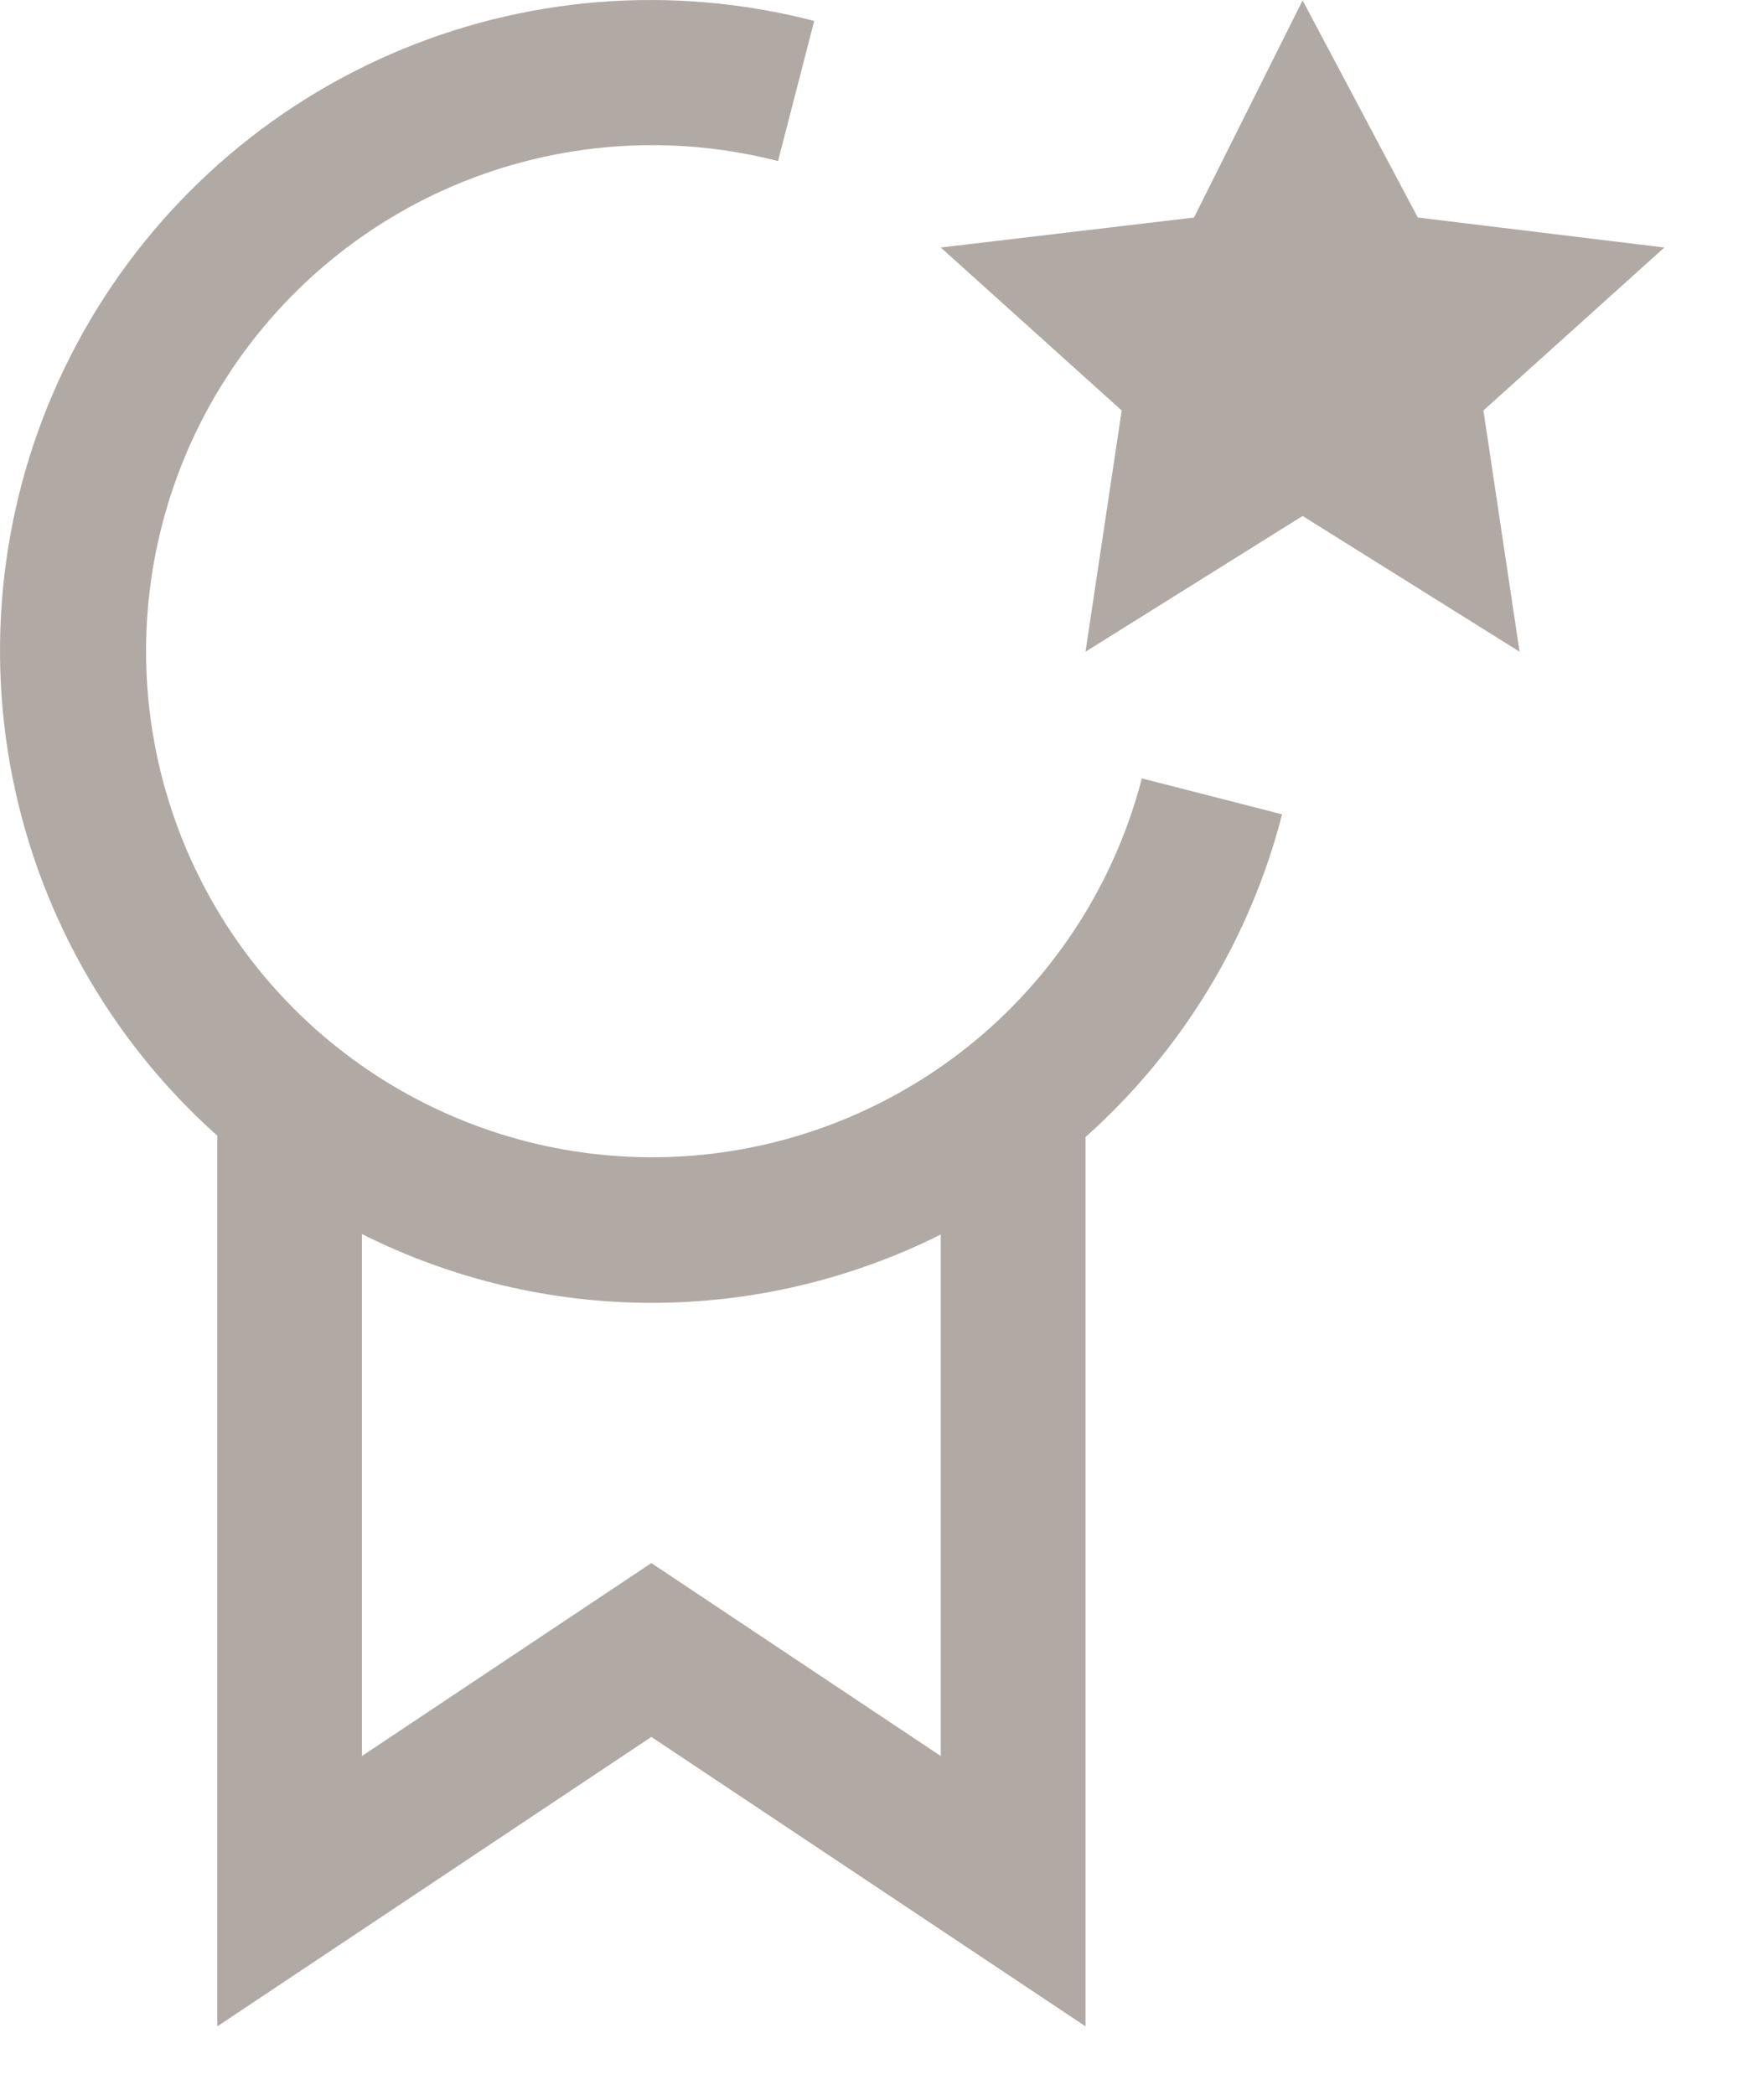
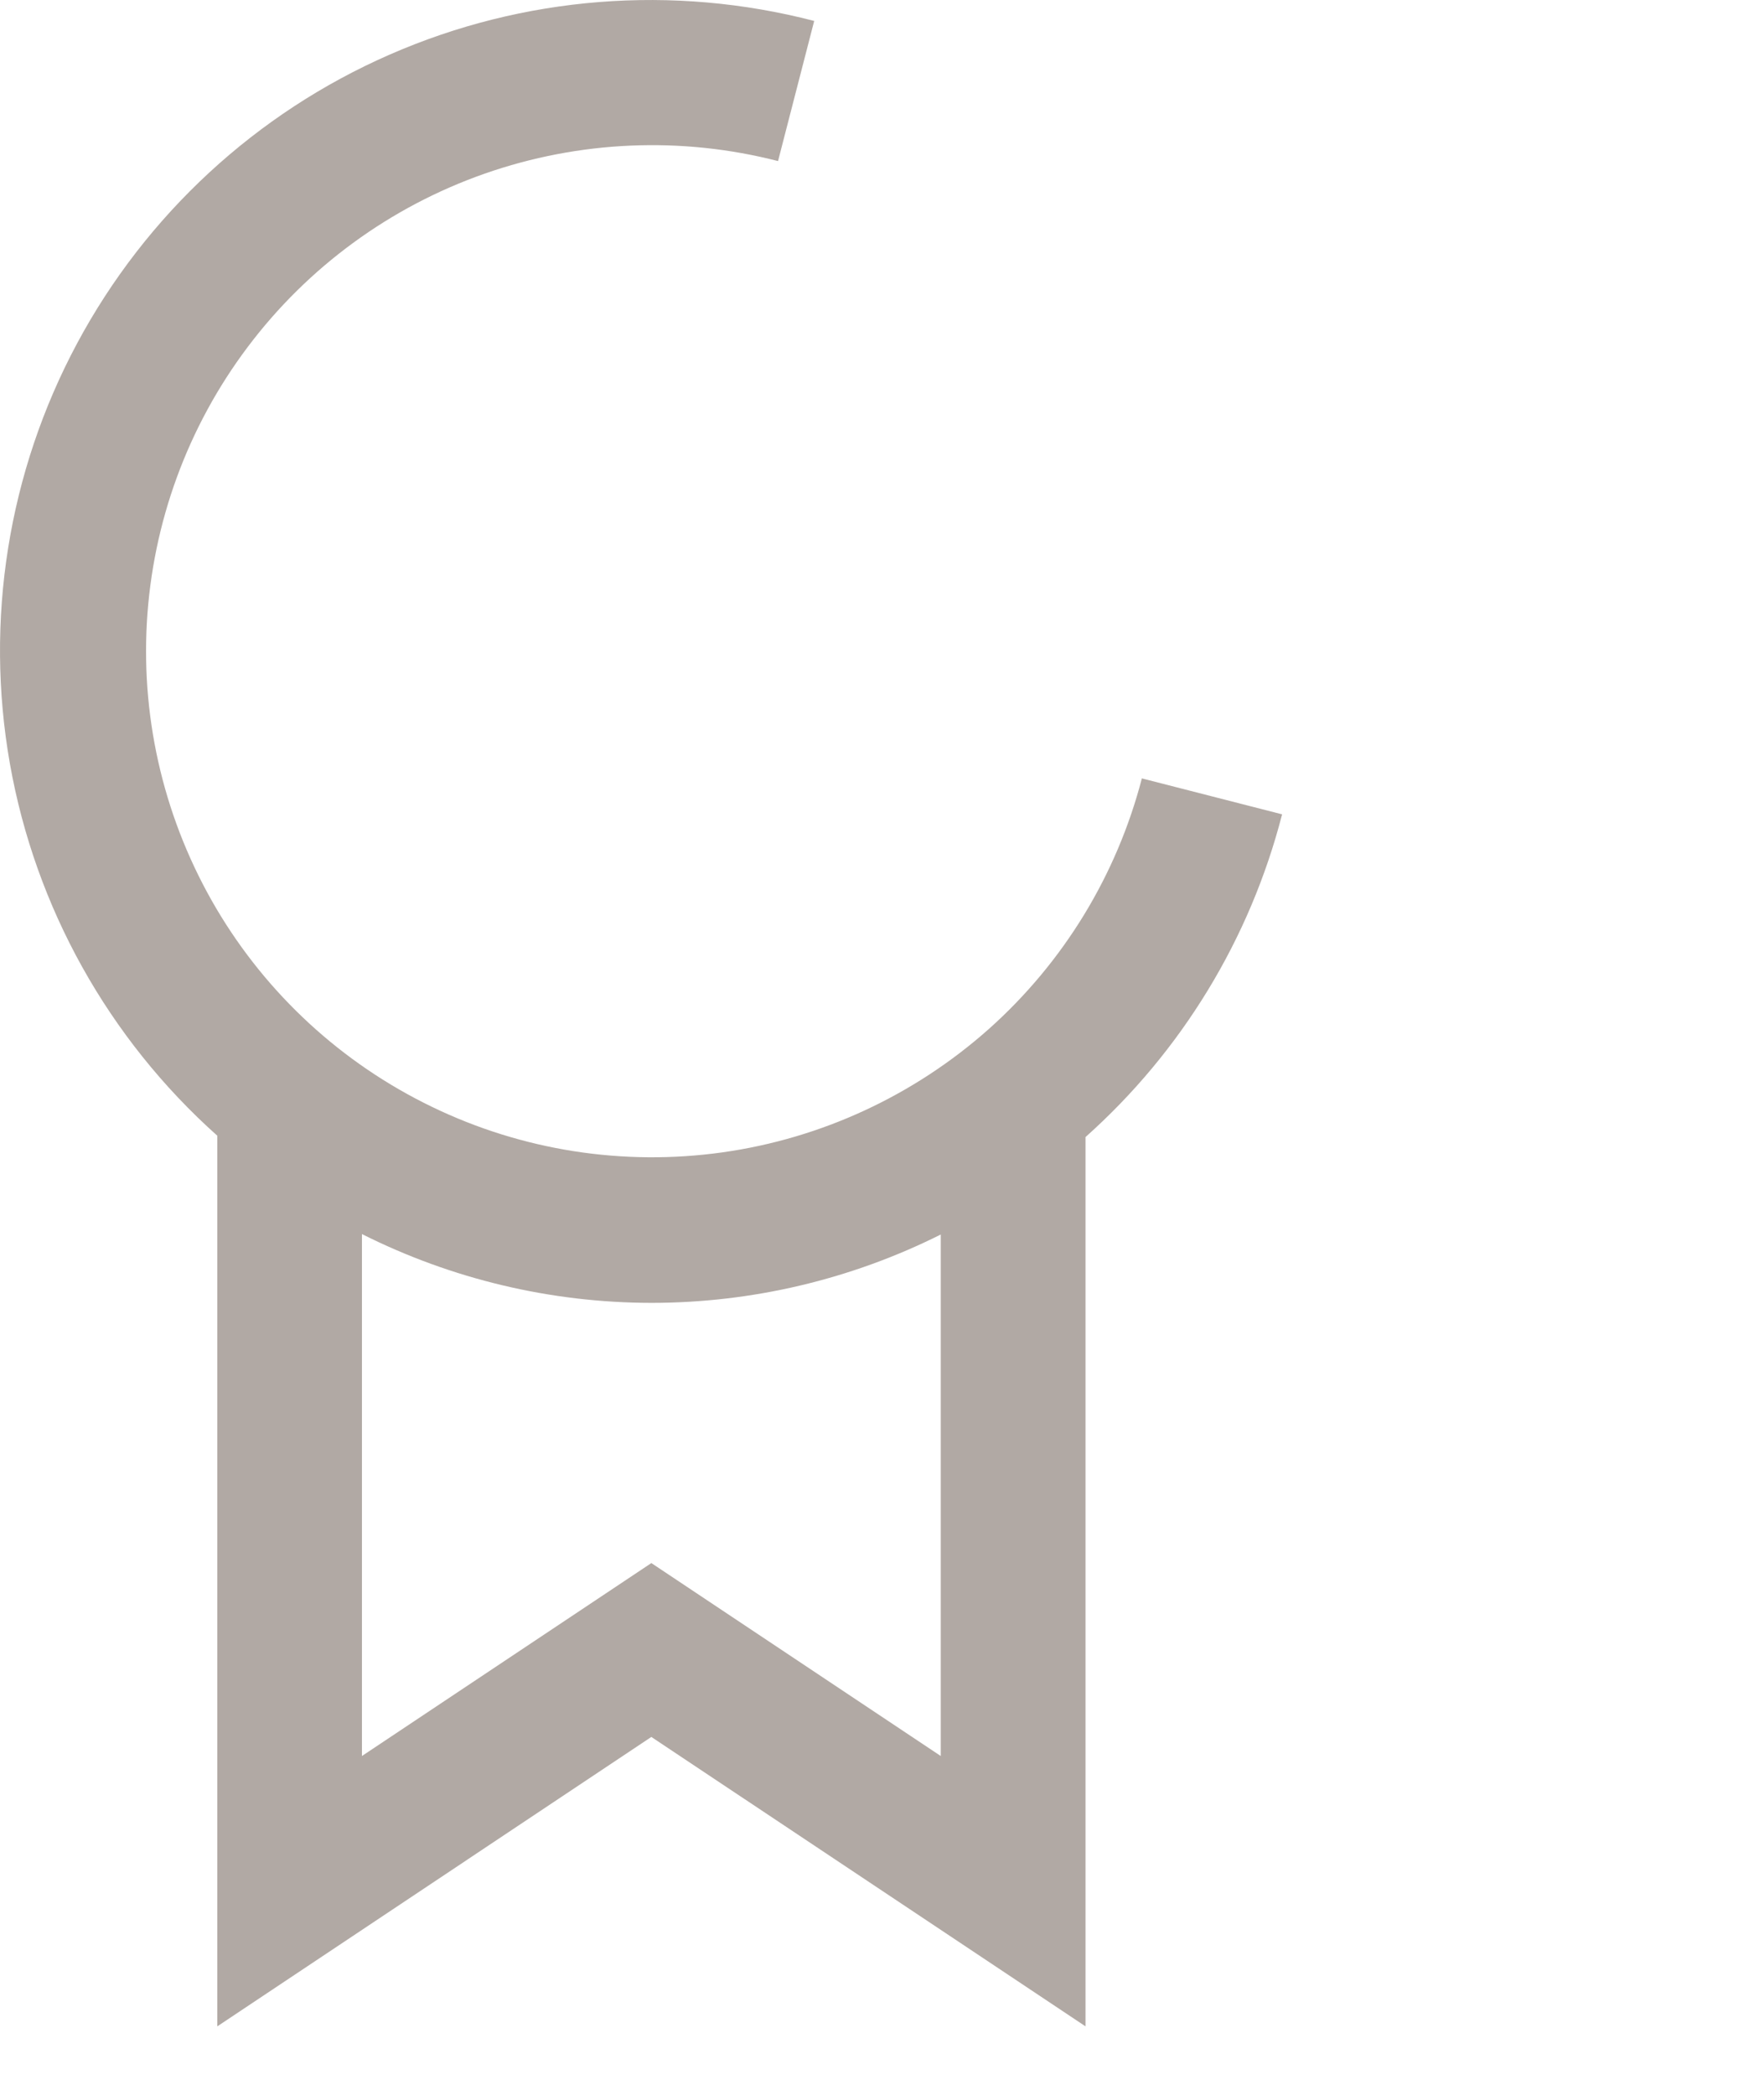
<svg xmlns="http://www.w3.org/2000/svg" width="16" height="19" fill="none">
-   <path d="M11.815 0.004L12.86 1.973L15.096 2.245L13.455 3.723L13.783 5.911L11.815 4.68L9.846 5.911L10.174 3.723L8.533 2.245L10.83 1.973L11.815 0.004Z" fill="#B1A9A4" />
  <path d="M11.629 7.386L10.357 7.06C10.129 7.938 9.646 8.729 8.969 9.333C8.291 9.936 7.45 10.326 6.552 10.452C5.653 10.578 4.737 10.435 3.92 10.04C3.103 9.646 2.421 9.019 1.96 8.237C1.5 7.455 1.281 6.555 1.332 5.649C1.383 4.743 1.701 3.872 2.247 3.147C2.792 2.422 3.54 1.875 4.396 1.575C5.253 1.275 6.179 1.235 7.057 1.461L7.385 0.19C6.104 -0.143 4.748 -0.036 3.535 0.495C2.323 1.025 1.324 1.948 0.699 3.115C0.074 4.282 -0.14 5.625 0.09 6.928C0.321 8.231 0.983 9.419 1.971 10.301V18.379L5.908 15.754L9.846 18.379V10.313C10.717 9.536 11.338 8.517 11.629 7.386ZM8.533 15.927L5.908 14.177L3.283 15.927V11.193C4.098 11.602 4.996 11.816 5.908 11.817C6.819 11.817 7.718 11.605 8.533 11.197V15.927Z" fill="#B1A9A4" />
</svg>